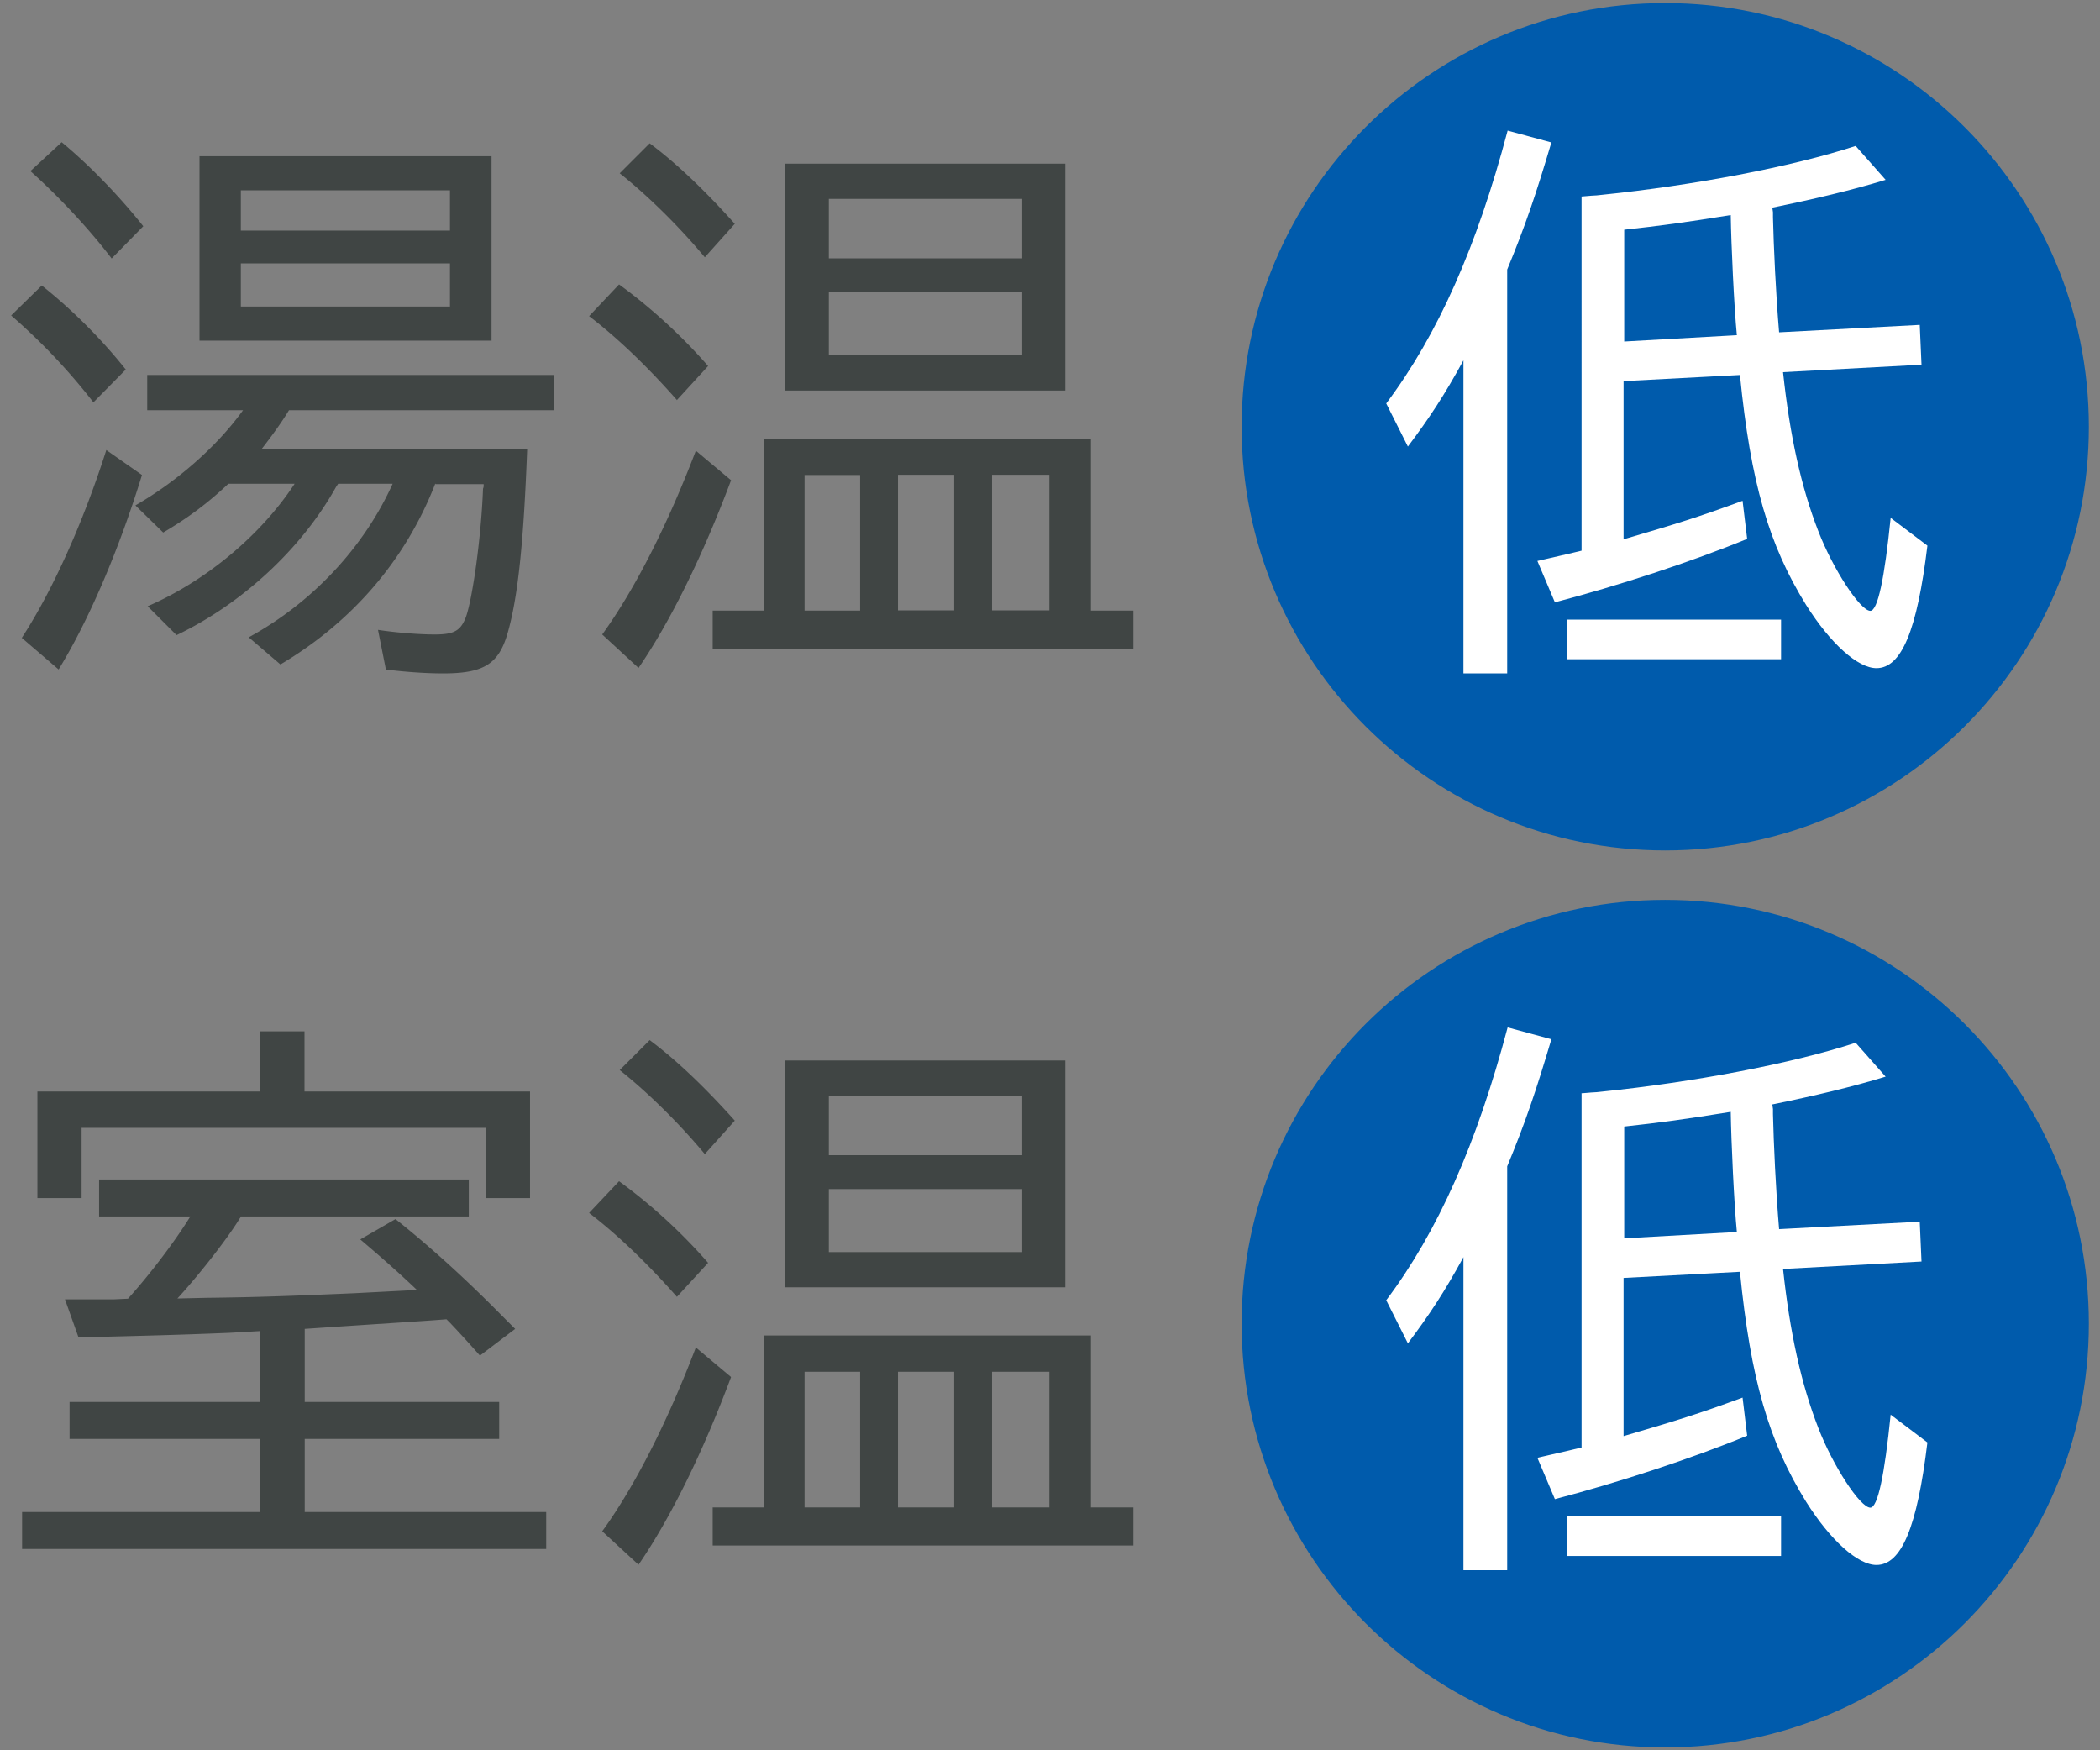
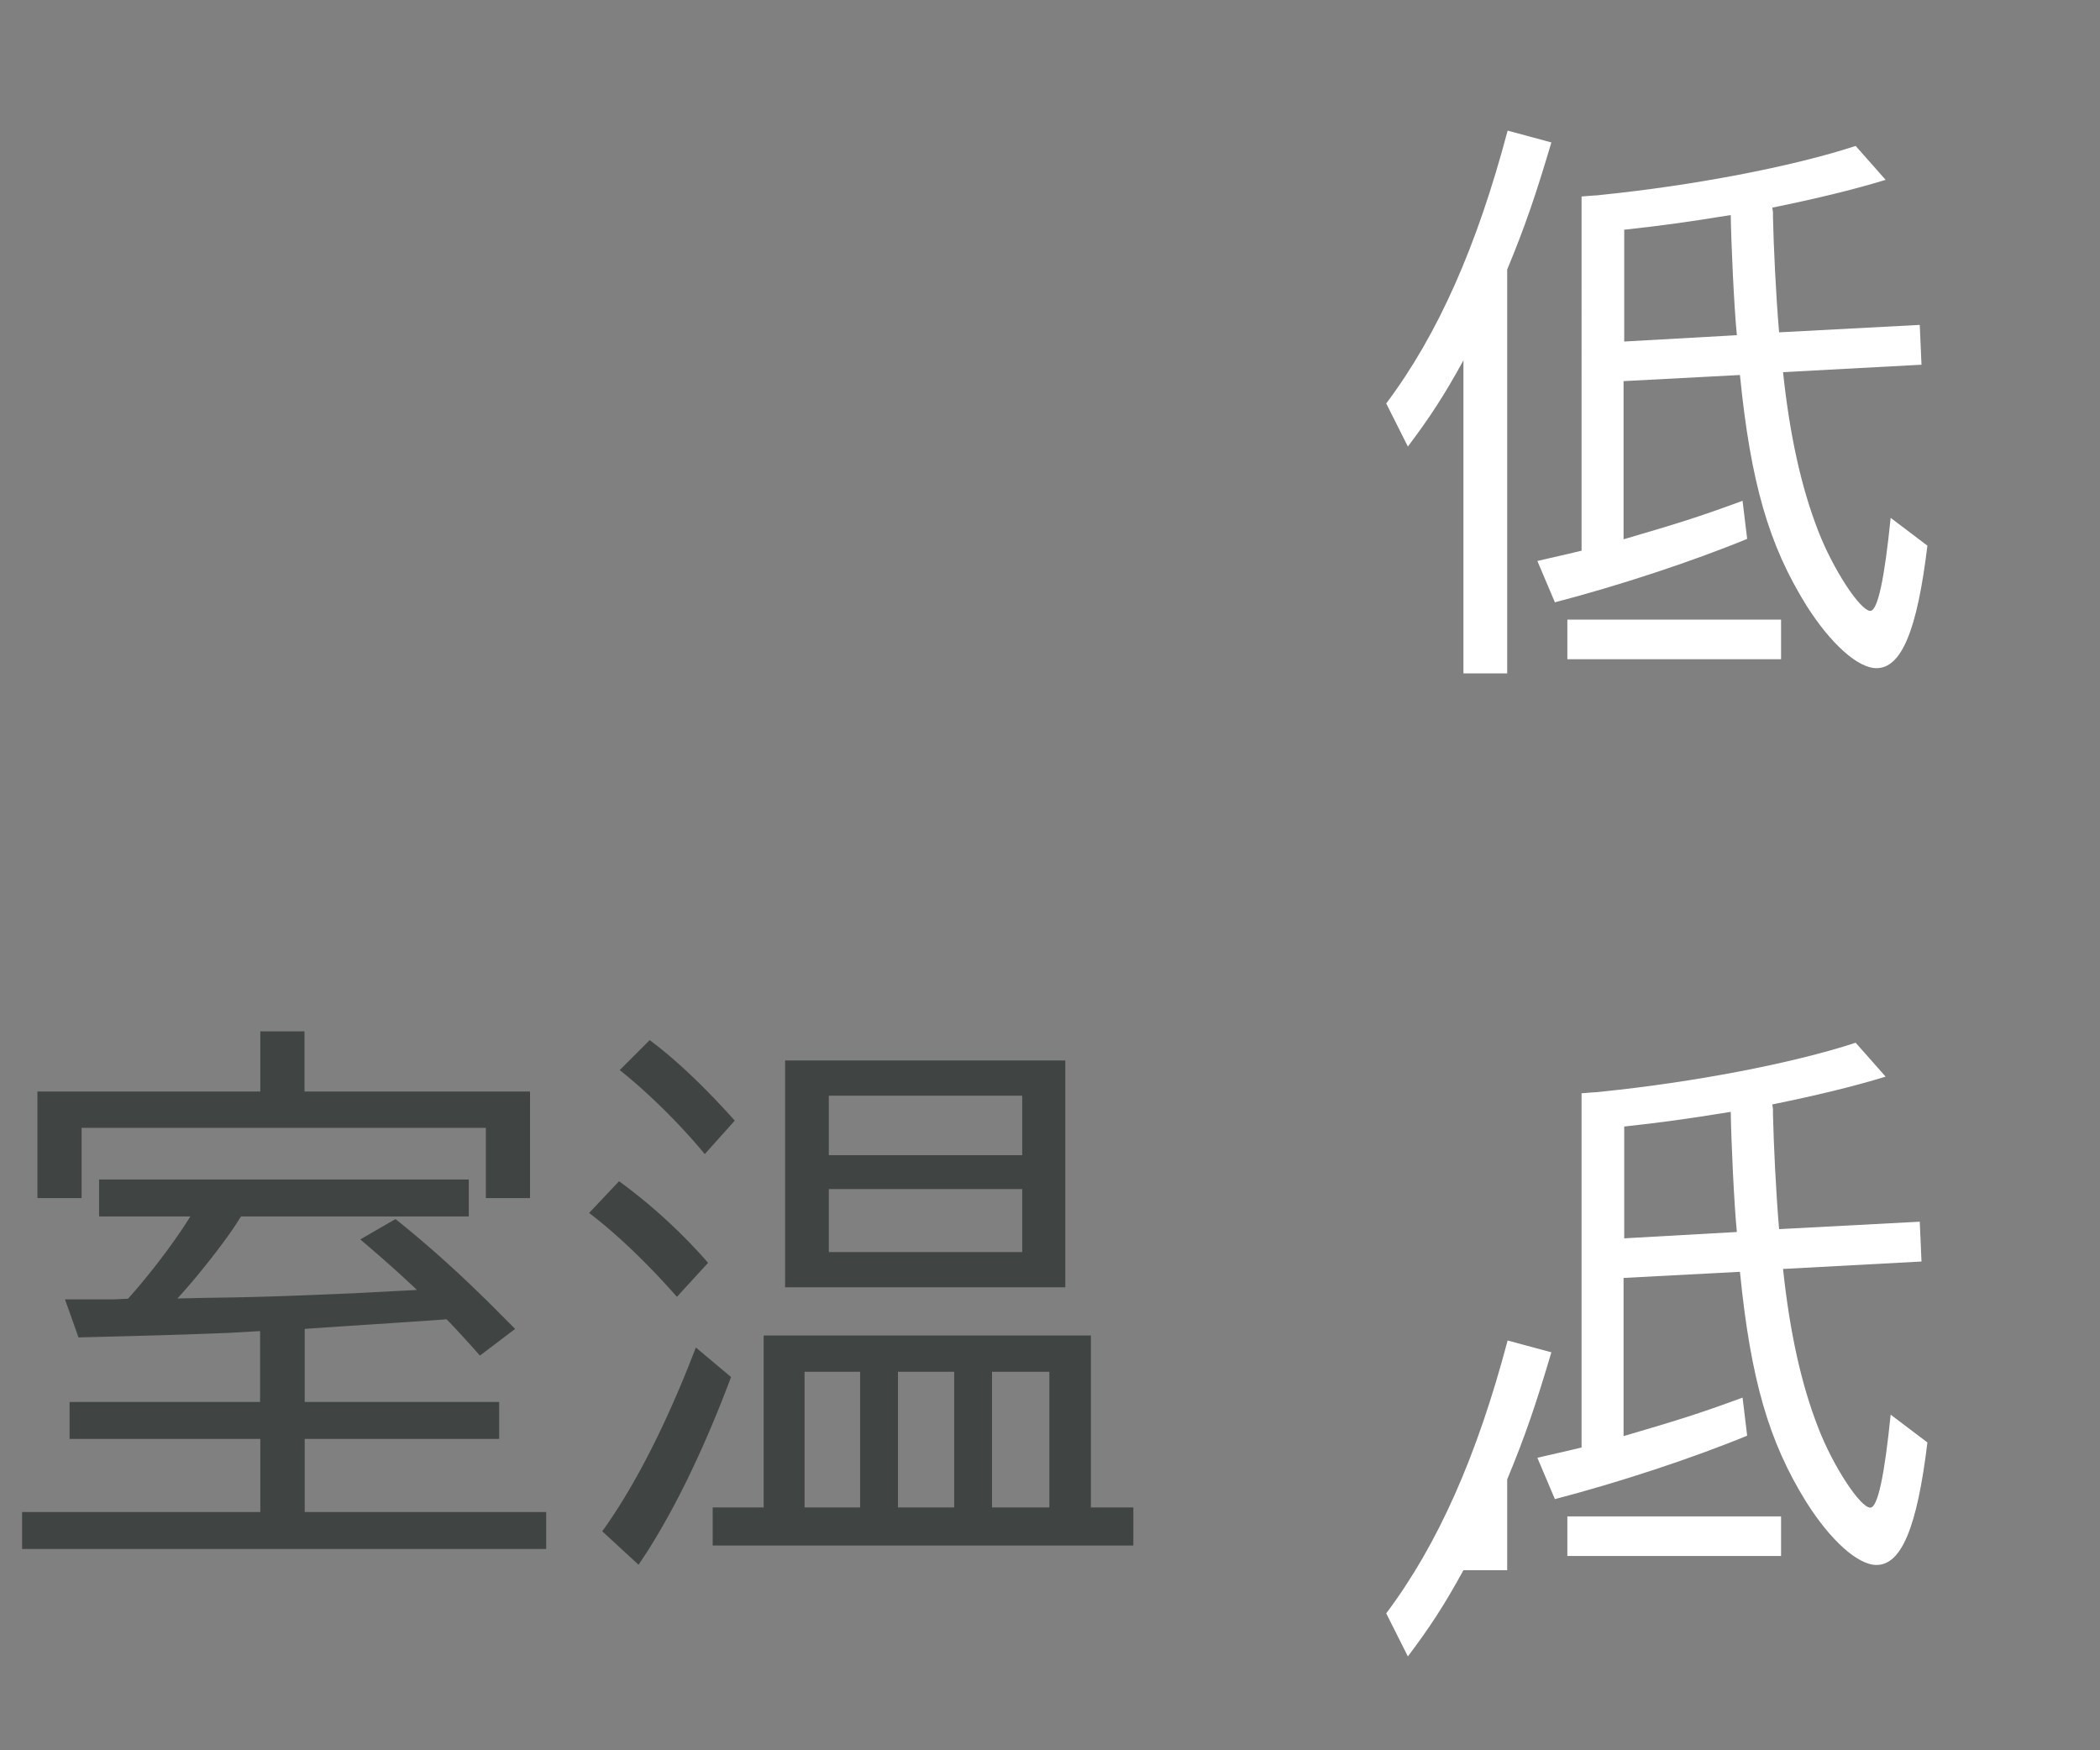
<svg xmlns="http://www.w3.org/2000/svg" id="_レイヤー_2" data-name="レイヤー 2" viewBox="0 0 96 80">
  <rect x="0" y="0" width="96" height="80" fill="#808080" stroke="none" />
  <defs>
    <clipPath id="clippath">
      <path style="fill:none" d="M0 0h96v80H0z" />
    </clipPath>
    <style>.cls-4{fill:#fff}.cls-5{fill:#404544}</style>
  </defs>
  <g style="clip-path:url(#clippath)" id="_レイヤー_1-2" data-name="レイヤー 1">
-     <path d="M76.12 41.13c-10.7 0-19.36 8.67-19.36 19.37s8.67 19.37 19.36 19.37S95.49 71.2 95.49 60.5s-8.67-19.37-19.37-19.37Zm0-40.99c-10.7 0-19.36 8.67-19.36 19.37s8.67 19.36 19.36 19.36 19.37-8.67 19.37-19.36S86.82.14 76.12.14Z" style="fill:#005bac" />
-     <path class="cls-5" d="M4.27 18.39a27.929 27.929 0 0 0-3.76-3.97l1.4-1.37c1.37 1.09 2.7 2.41 3.84 3.84l-1.48 1.5ZM1 29.15c1.4-2.15 2.8-5.26 3.86-8.58l1.63 1.14c-1.06 3.45-2.44 6.66-3.81 8.89L.99 29.15Zm4.1-17.34c-1.09-1.43-2.49-2.9-3.71-3.99L2.82 6.5c1.19.98 2.57 2.38 3.73 3.84L5.1 11.82ZM19.9 22.1c-1.35 3.47-3.76 6.3-7.08 8.27l-1.45-1.24c2.9-1.58 5.26-4.1 6.58-7.02h-2.49l-.1.15c-1.58 2.83-4.3 5.34-7.29 6.77l-1.32-1.32c2.7-1.17 5.19-3.27 6.72-5.6h-3.03c-.93.88-1.87 1.58-2.98 2.23L6.19 23.1c1.89-1.09 3.71-2.67 4.92-4.35H6.73v-1.61h18.59v1.61H13.21c-.31.52-.78 1.17-1.24 1.76H24.1c-.16 4.25-.42 6.82-.91 8.48-.41 1.37-1.09 1.79-2.93 1.79-.86 0-1.87-.08-2.62-.18l-.36-1.81c.85.13 1.89.21 2.59.21.91 0 1.19-.18 1.43-.8.31-.88.7-3.68.78-5.86.03-.08.03-.1.03-.21h-2.2Zm2.57-6.53H9.12V7.14h13.35v8.42Zm-11.46-5.03h9.56V8.7h-9.56v1.84Zm0 3.47h9.56v-1.97h-9.56v1.97Zm19.94 4.28c-1.32-1.5-2.72-2.85-4.02-3.84L28.3 13a24.9 24.9 0 0 1 4.07 3.73l-1.43 1.56ZM27.53 29c1.5-2.07 2.98-5 4.28-8.4l1.61 1.35c-1.3 3.47-2.77 6.45-4.23 8.58L27.53 29Zm4.69-17.24c-1.19-1.43-2.62-2.83-3.89-3.84l1.37-1.37c1.22.91 2.52 2.15 3.89 3.68l-1.37 1.53Zm17.65 16.15h1.94v1.74H32.58v-1.74h2.33v-7.85h14.96v7.85ZM48.7 17.85H35.89V7.48H48.7v10.37ZM36.78 27.91h2.54v-6.2h-2.54v6.2Zm1.11-16.1h8.84V9.09h-8.84v2.72Zm0 4.43h8.84v-2.88h-8.84v2.88Zm3.16 11.66h2.57v-6.2h-2.57v6.2Zm6.92-6.2h-2.62v6.2h2.62v-6.2Z" />
    <path class="cls-4" d="M68.9 30.78h-2V16.47c-.88 1.61-1.56 2.64-2.54 3.94l-.99-1.97c2.36-3.14 4.15-7.18 5.55-12.47l2 .54c-.7 2.36-1.19 3.81-2.02 5.81v18.46Zm3.42-21.8c.28-.03.65-.05.67-.05l.28-.03c4.1-.42 8.63-1.27 11.56-2.23l1.37 1.55c-1.53.47-3.27.88-5.18 1.27l.03.21v.23c.03 1.32.13 3.5.28 5.26l6.43-.34.08 1.82-6.33.34c.31 2.9.83 5.26 1.61 7.26.67 1.74 1.92 3.65 2.38 3.65.34 0 .65-1.48.93-4.25l1.68 1.27c-.47 3.89-1.19 5.6-2.33 5.6-.85 0-2.1-1.12-3.21-2.88-1.71-2.75-2.54-5.6-3.03-10.52l-5.32.28v7.23c2.49-.73 3.4-1.01 5.44-1.76l.21 1.74c-2.52 1.04-5.91 2.15-8.79 2.9l-.8-1.89c.88-.21 1.04-.23 2.02-.47V8.98Zm9.1 19.34v1.81h-9.77v-1.81h9.77ZM79.4 15.33c-.13-1.32-.26-4.17-.28-5.5-2.1.34-3.22.49-4.87.67v5.11l5.16-.29Z" />
    <path class="cls-5" d="M11.01 55.62c-.05.08-.08.1-.1.15-.6.96-1.87 2.57-2.8 3.58l1.3-.03c2.41-.03 3.73-.08 6.77-.21l2.88-.15c-.96-.91-1.64-1.5-2.59-2.31l1.61-.93c1.53 1.22 3.11 2.64 4.8 4.35l.67.67-1.61 1.22c-.55-.62-.86-.96-1.35-1.48l-.18-.18c-.96.08-3.11.21-6.48.44v3.34h8.89v1.69h-8.89v3.34h11.04v1.69H1.01v-1.69H11.9v-3.34H3.18v-1.69h8.71v-3.24l-1.4.08c-2.44.1-3.84.13-6.9.21l-.62-1.74H5.2l.65-.03c.96-1.06 2.13-2.59 2.85-3.76H4.53v-1.69h16.9v1.69H11.01Zm13.22-5.73v4.87h-2.02v-3.21H3.73v3.21H1.71v-4.87H11.9v-2.75h2.02v2.75h10.32Zm6.72 9.39c-1.32-1.5-2.72-2.85-4.02-3.84l1.37-1.45a24.9 24.9 0 0 1 4.07 3.73l-1.43 1.56Zm-3.42 10.71c1.5-2.07 2.98-5 4.28-8.4l1.61 1.35c-1.3 3.47-2.77 6.45-4.23 8.58l-1.66-1.53Zm4.69-17.24c-1.19-1.43-2.62-2.83-3.89-3.84l1.37-1.37c1.22.91 2.52 2.15 3.89 3.68l-1.37 1.53ZM49.87 68.9h1.94v1.74H32.58V68.9h2.33v-7.86h14.96v7.86ZM48.7 58.84H35.89V48.47H48.7v10.37ZM36.78 68.9h2.54v-6.2h-2.54v6.2Zm1.11-16.1h8.84v-2.72h-8.84v2.72Zm0 4.43h8.84v-2.88h-8.84v2.88Zm3.16 11.67h2.57v-6.2h-2.57v6.2Zm6.92-6.2h-2.62v6.2h2.62v-6.2Z" />
-     <path class="cls-4" d="M68.9 71.77h-2V57.46c-.88 1.61-1.56 2.64-2.54 3.94l-.99-1.97c2.36-3.14 4.15-7.18 5.55-12.47l2 .54c-.7 2.36-1.19 3.81-2.02 5.81v18.46Zm3.42-21.8c.28-.03.65-.05.67-.05l.28-.03c4.1-.42 8.63-1.27 11.56-2.23l1.37 1.55c-1.53.47-3.27.88-5.18 1.27l.03.21v.23c.03 1.32.13 3.5.28 5.26l6.43-.34.08 1.82-6.33.34c.31 2.9.83 5.26 1.61 7.26.67 1.74 1.92 3.65 2.38 3.65.34 0 .65-1.48.93-4.25l1.68 1.27c-.47 3.89-1.19 5.6-2.33 5.6-.85 0-2.1-1.12-3.21-2.88-1.71-2.75-2.54-5.6-3.03-10.52l-5.32.28v7.23c2.49-.73 3.4-1.01 5.44-1.76l.21 1.74c-2.52 1.04-5.91 2.15-8.79 2.9l-.8-1.89c.88-.21 1.04-.23 2.02-.47v-16.2Zm9.1 19.34v1.81h-9.77v-1.81h9.77ZM79.4 56.32c-.13-1.32-.26-4.17-.28-5.5-2.1.34-3.22.49-4.87.67v5.11l5.16-.29Z" />
+     <path class="cls-4" d="M68.9 71.77h-2c-.88 1.61-1.56 2.64-2.54 3.94l-.99-1.97c2.36-3.14 4.15-7.18 5.55-12.47l2 .54c-.7 2.36-1.19 3.81-2.02 5.81v18.46Zm3.42-21.8c.28-.03.65-.05.67-.05l.28-.03c4.1-.42 8.63-1.27 11.56-2.23l1.37 1.55c-1.53.47-3.27.88-5.18 1.27l.03.21v.23c.03 1.32.13 3.5.28 5.26l6.43-.34.08 1.82-6.33.34c.31 2.9.83 5.26 1.61 7.26.67 1.74 1.92 3.65 2.38 3.65.34 0 .65-1.48.93-4.25l1.68 1.27c-.47 3.89-1.19 5.6-2.33 5.6-.85 0-2.1-1.12-3.21-2.88-1.71-2.75-2.54-5.6-3.03-10.52l-5.32.28v7.23c2.49-.73 3.4-1.01 5.44-1.76l.21 1.74c-2.52 1.04-5.91 2.15-8.79 2.9l-.8-1.89c.88-.21 1.04-.23 2.02-.47v-16.2Zm9.1 19.34v1.81h-9.77v-1.81h9.77ZM79.4 56.32c-.13-1.32-.26-4.17-.28-5.5-2.1.34-3.22.49-4.87.67v5.11l5.16-.29Z" />
  </g>
</svg>